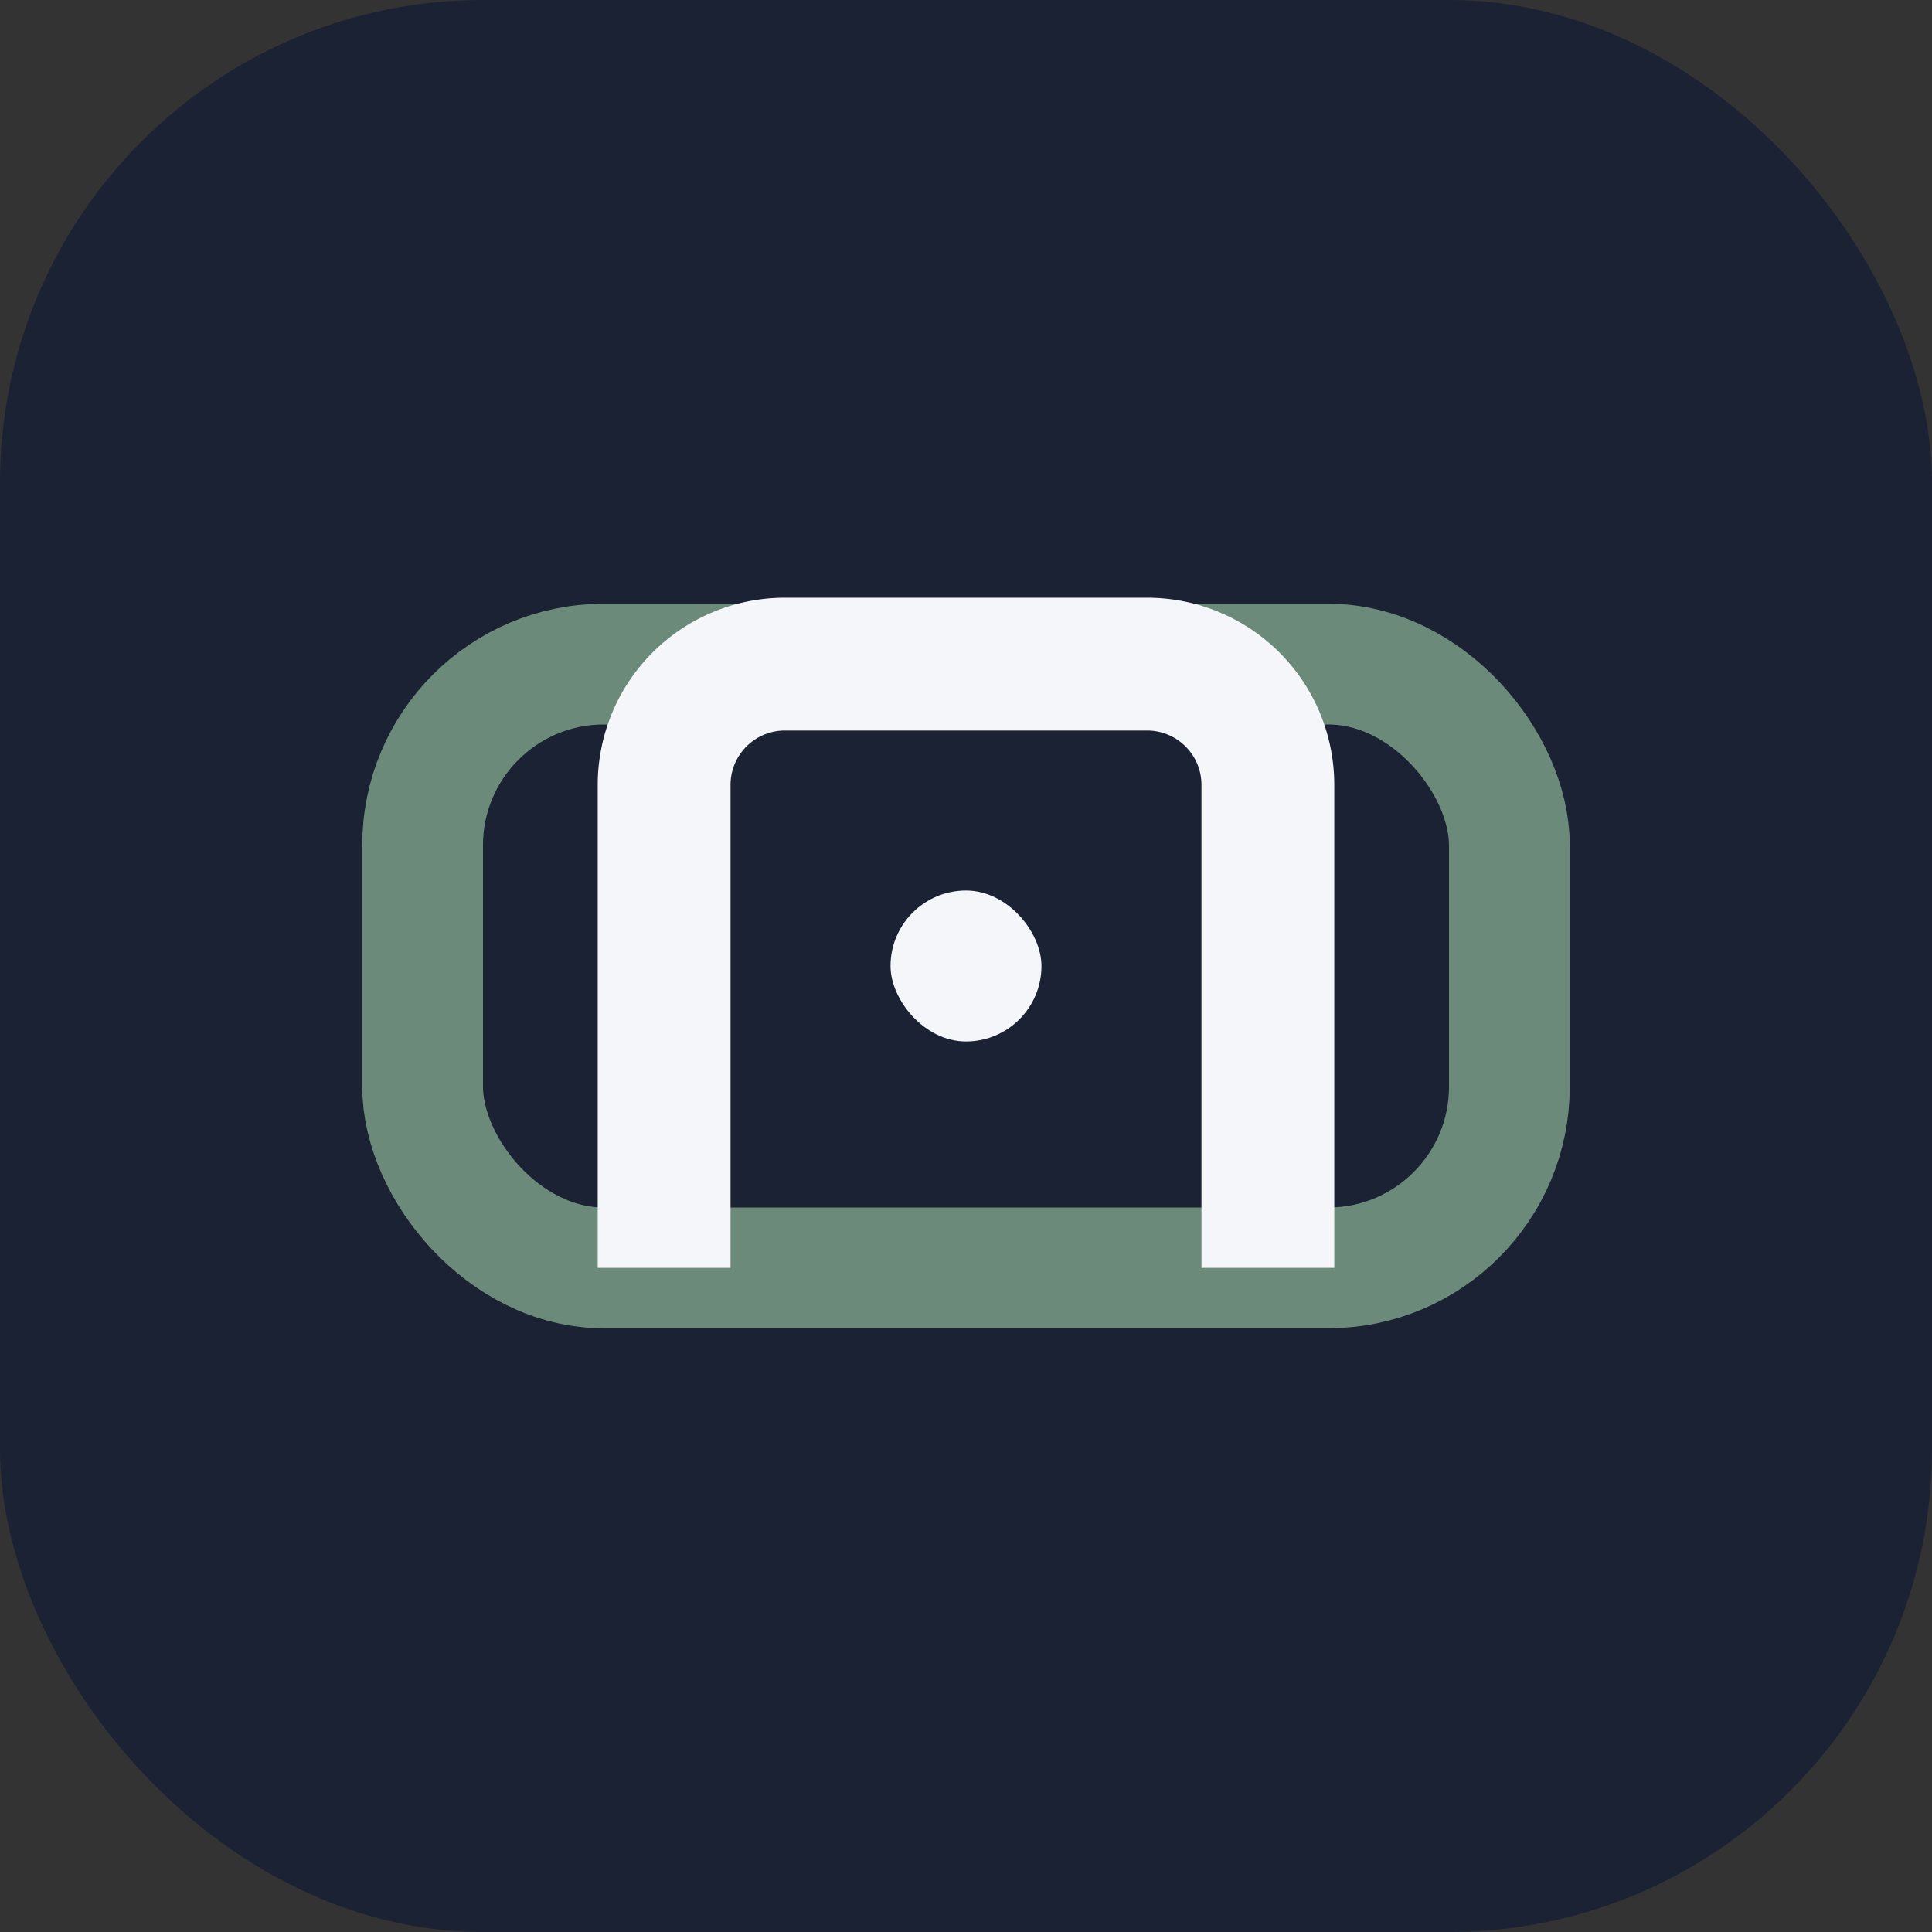
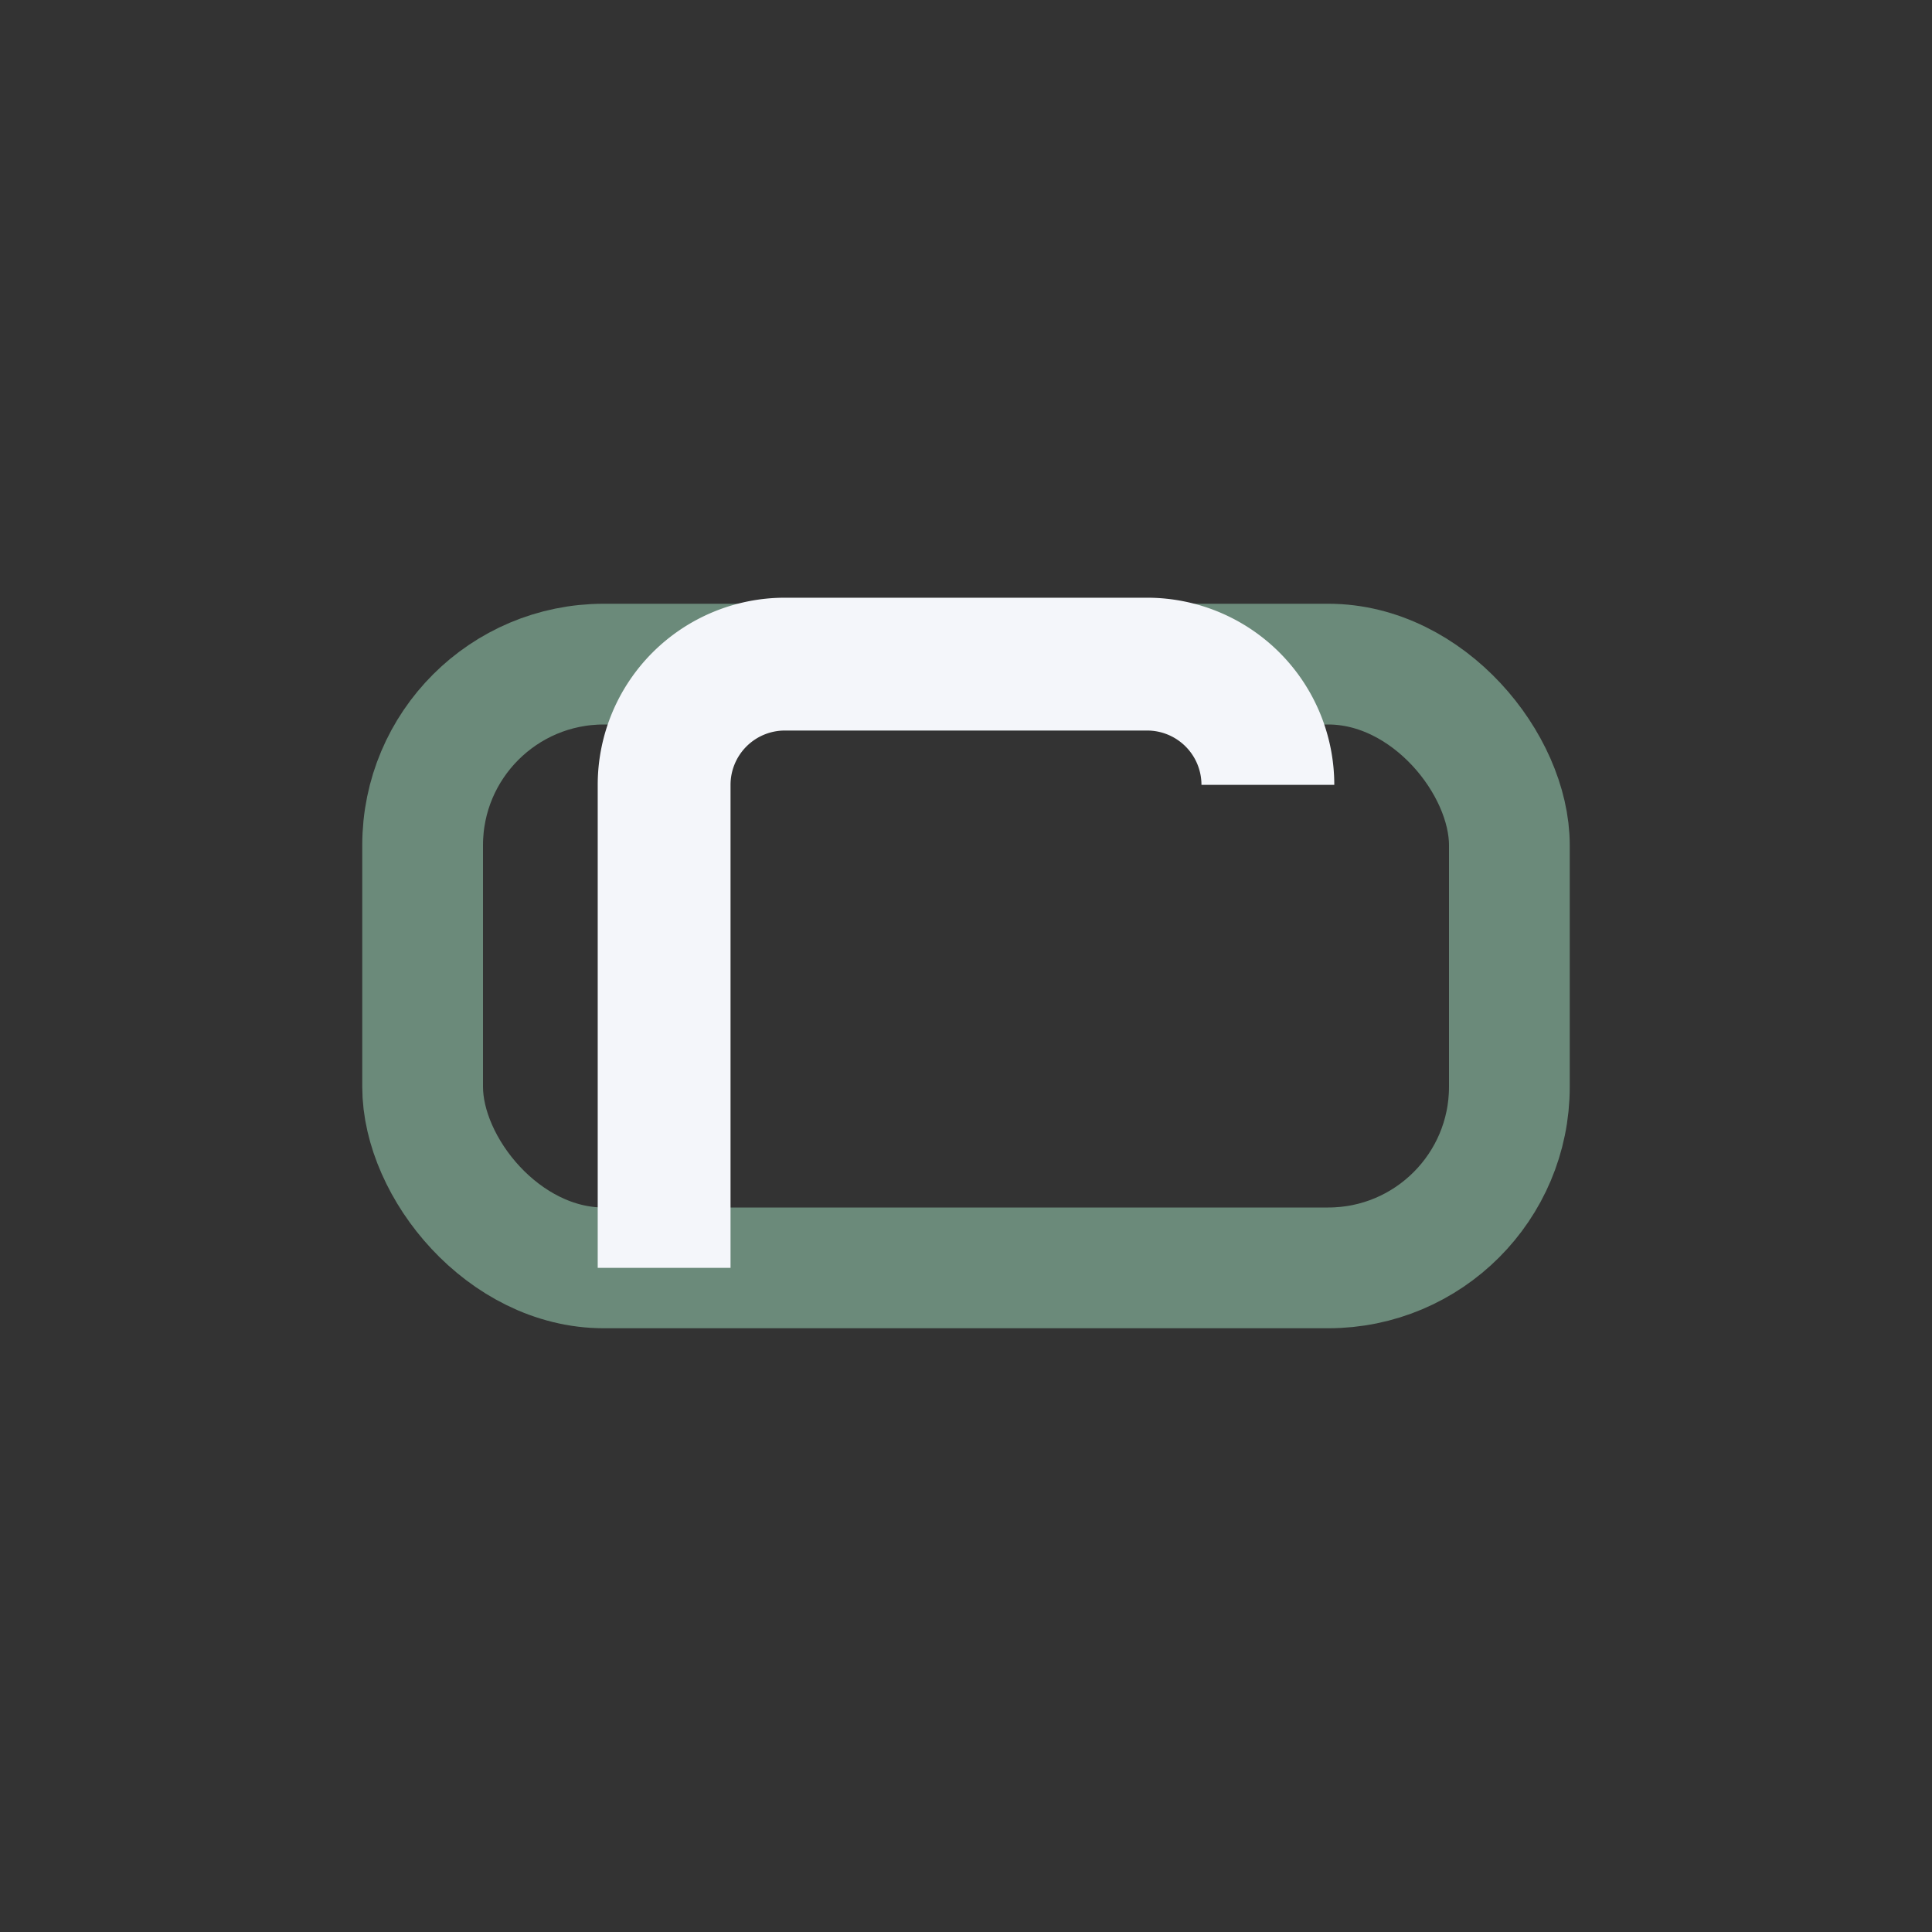
<svg xmlns="http://www.w3.org/2000/svg" width="32" height="32" viewBox="0 0 32 32">
  <rect x="0" y="0" width="32" height="32" fill="#333333" stroke="none" />
-   <rect width="32" height="32" rx="8" fill="#1A2233" />
  <g>
    <rect x="7" y="11" width="18" height="10" rx="3" fill="none" stroke="#6B8A7A" stroke-width="2" />
-     <path d="M11 21V13a2 2 0 0 1 2-2h6a2 2 0 0 1 2 2v8" fill="none" stroke="#F4F6FA" stroke-width="2.2" />
-     <rect x="14.75" y="14.75" width="2.5" height="2.5" rx="1.25" fill="#F4F6FA" />
+     <path d="M11 21V13a2 2 0 0 1 2-2h6a2 2 0 0 1 2 2" fill="none" stroke="#F4F6FA" stroke-width="2.2" />
  </g>
</svg>